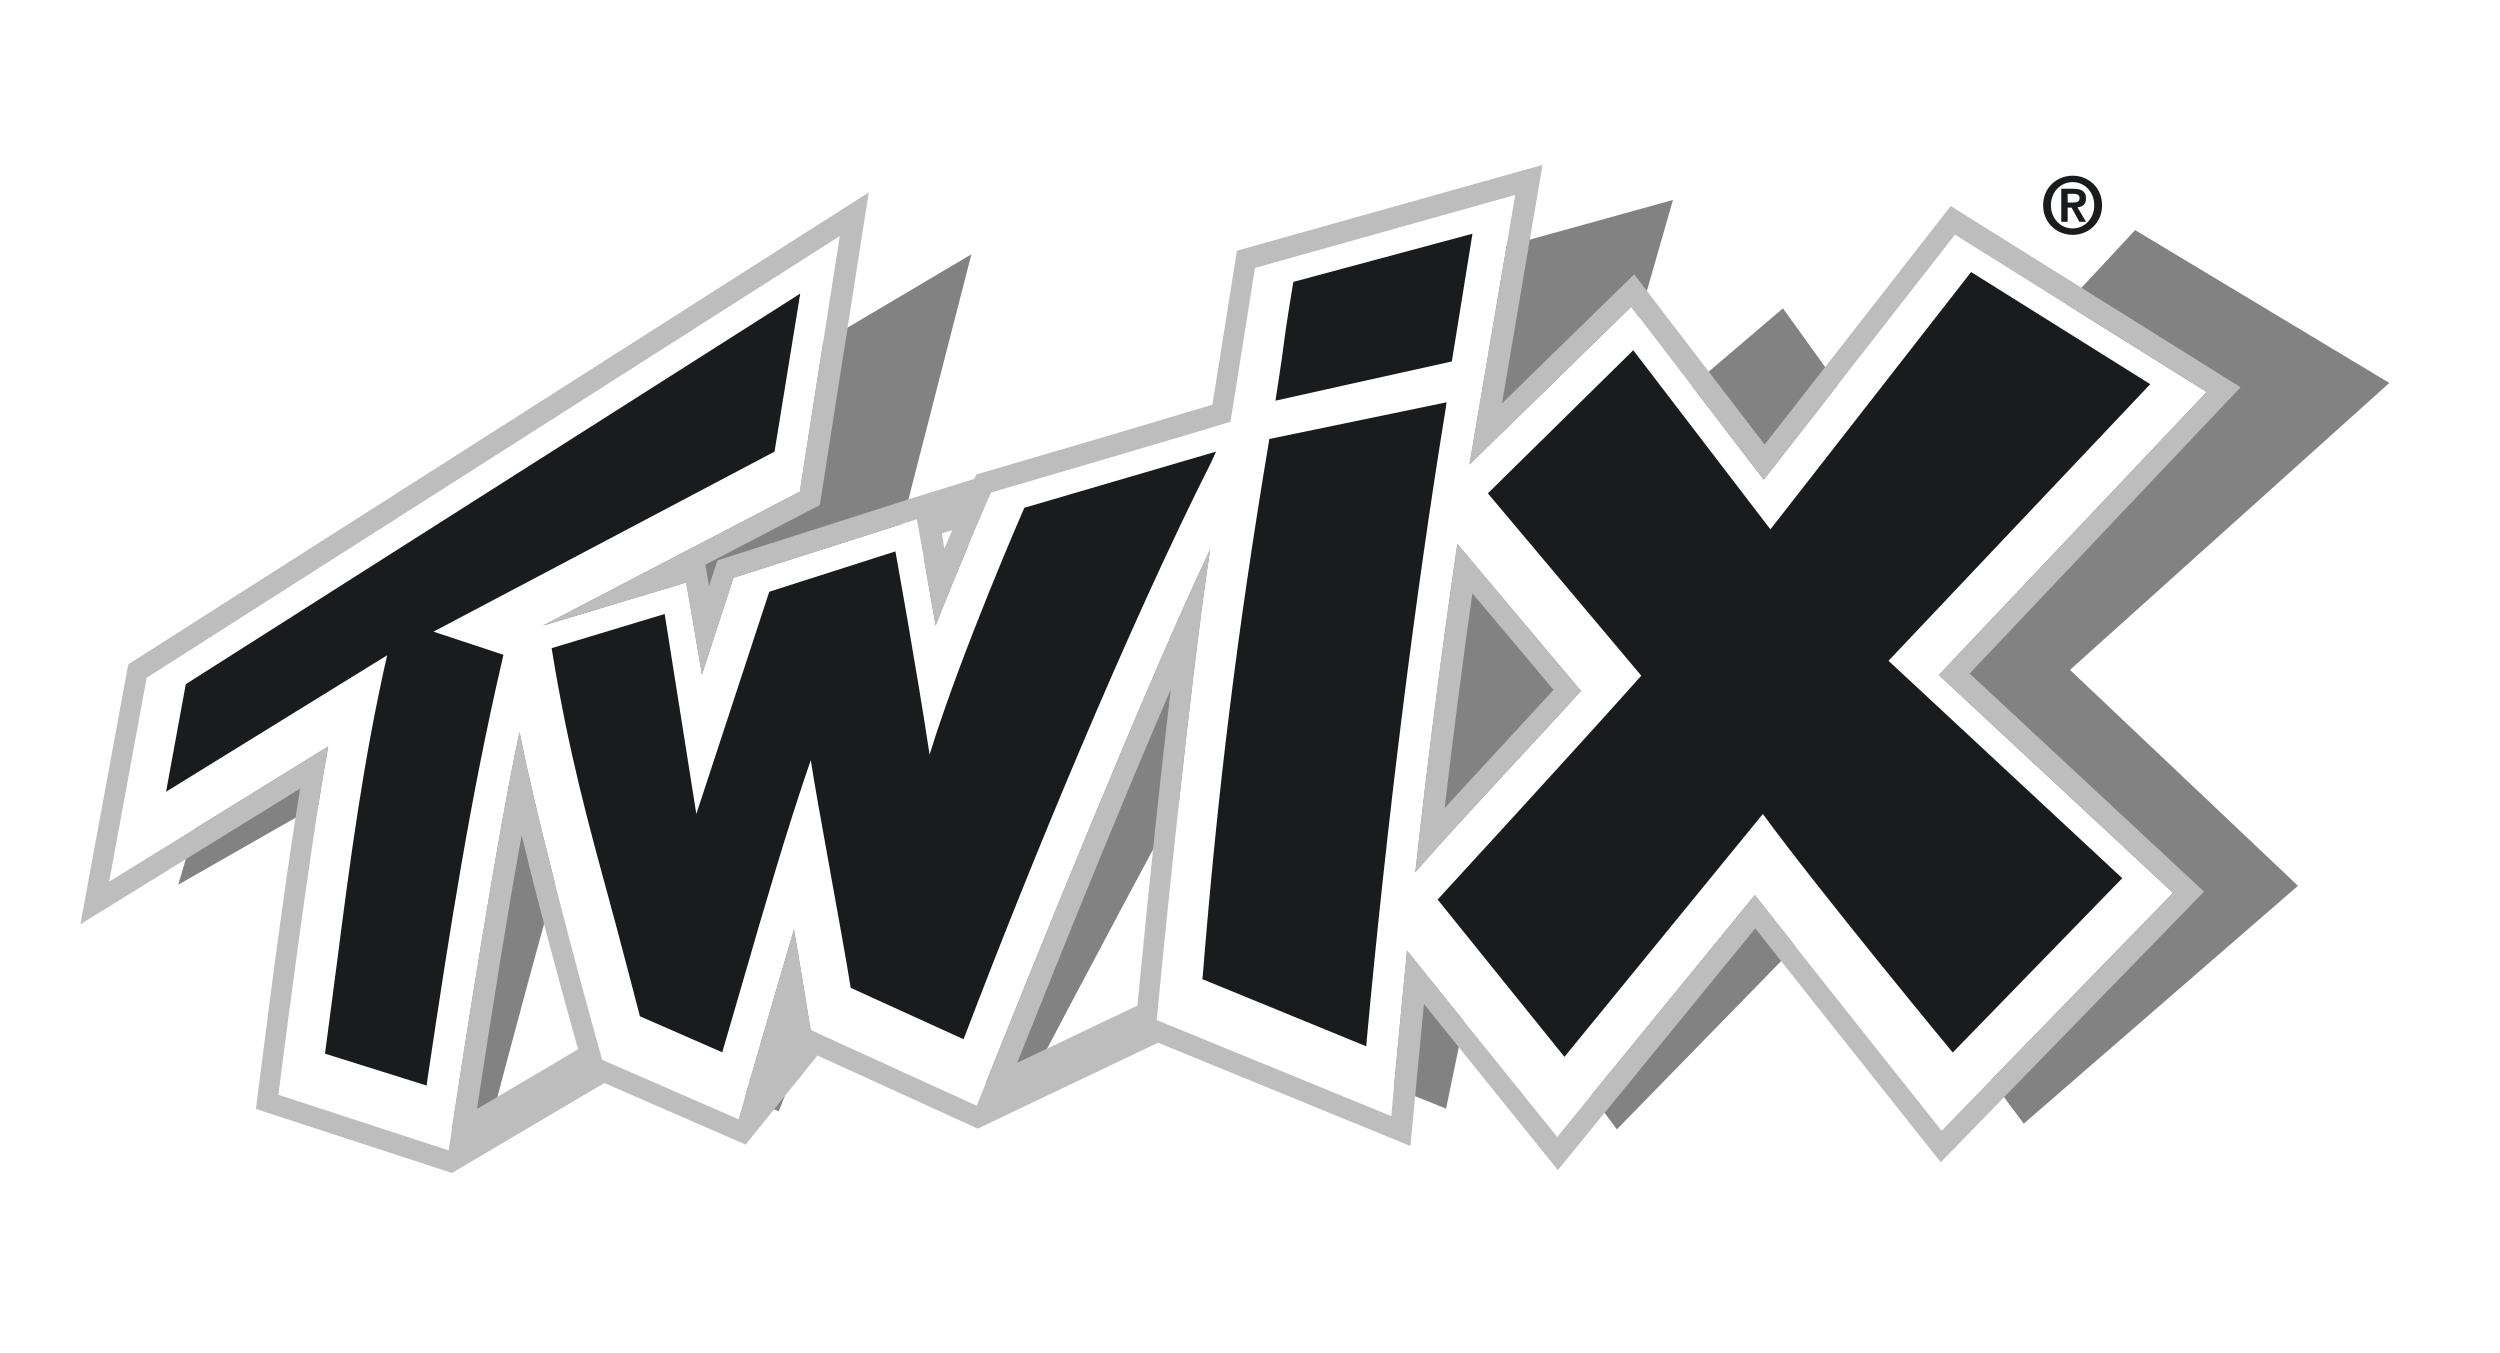
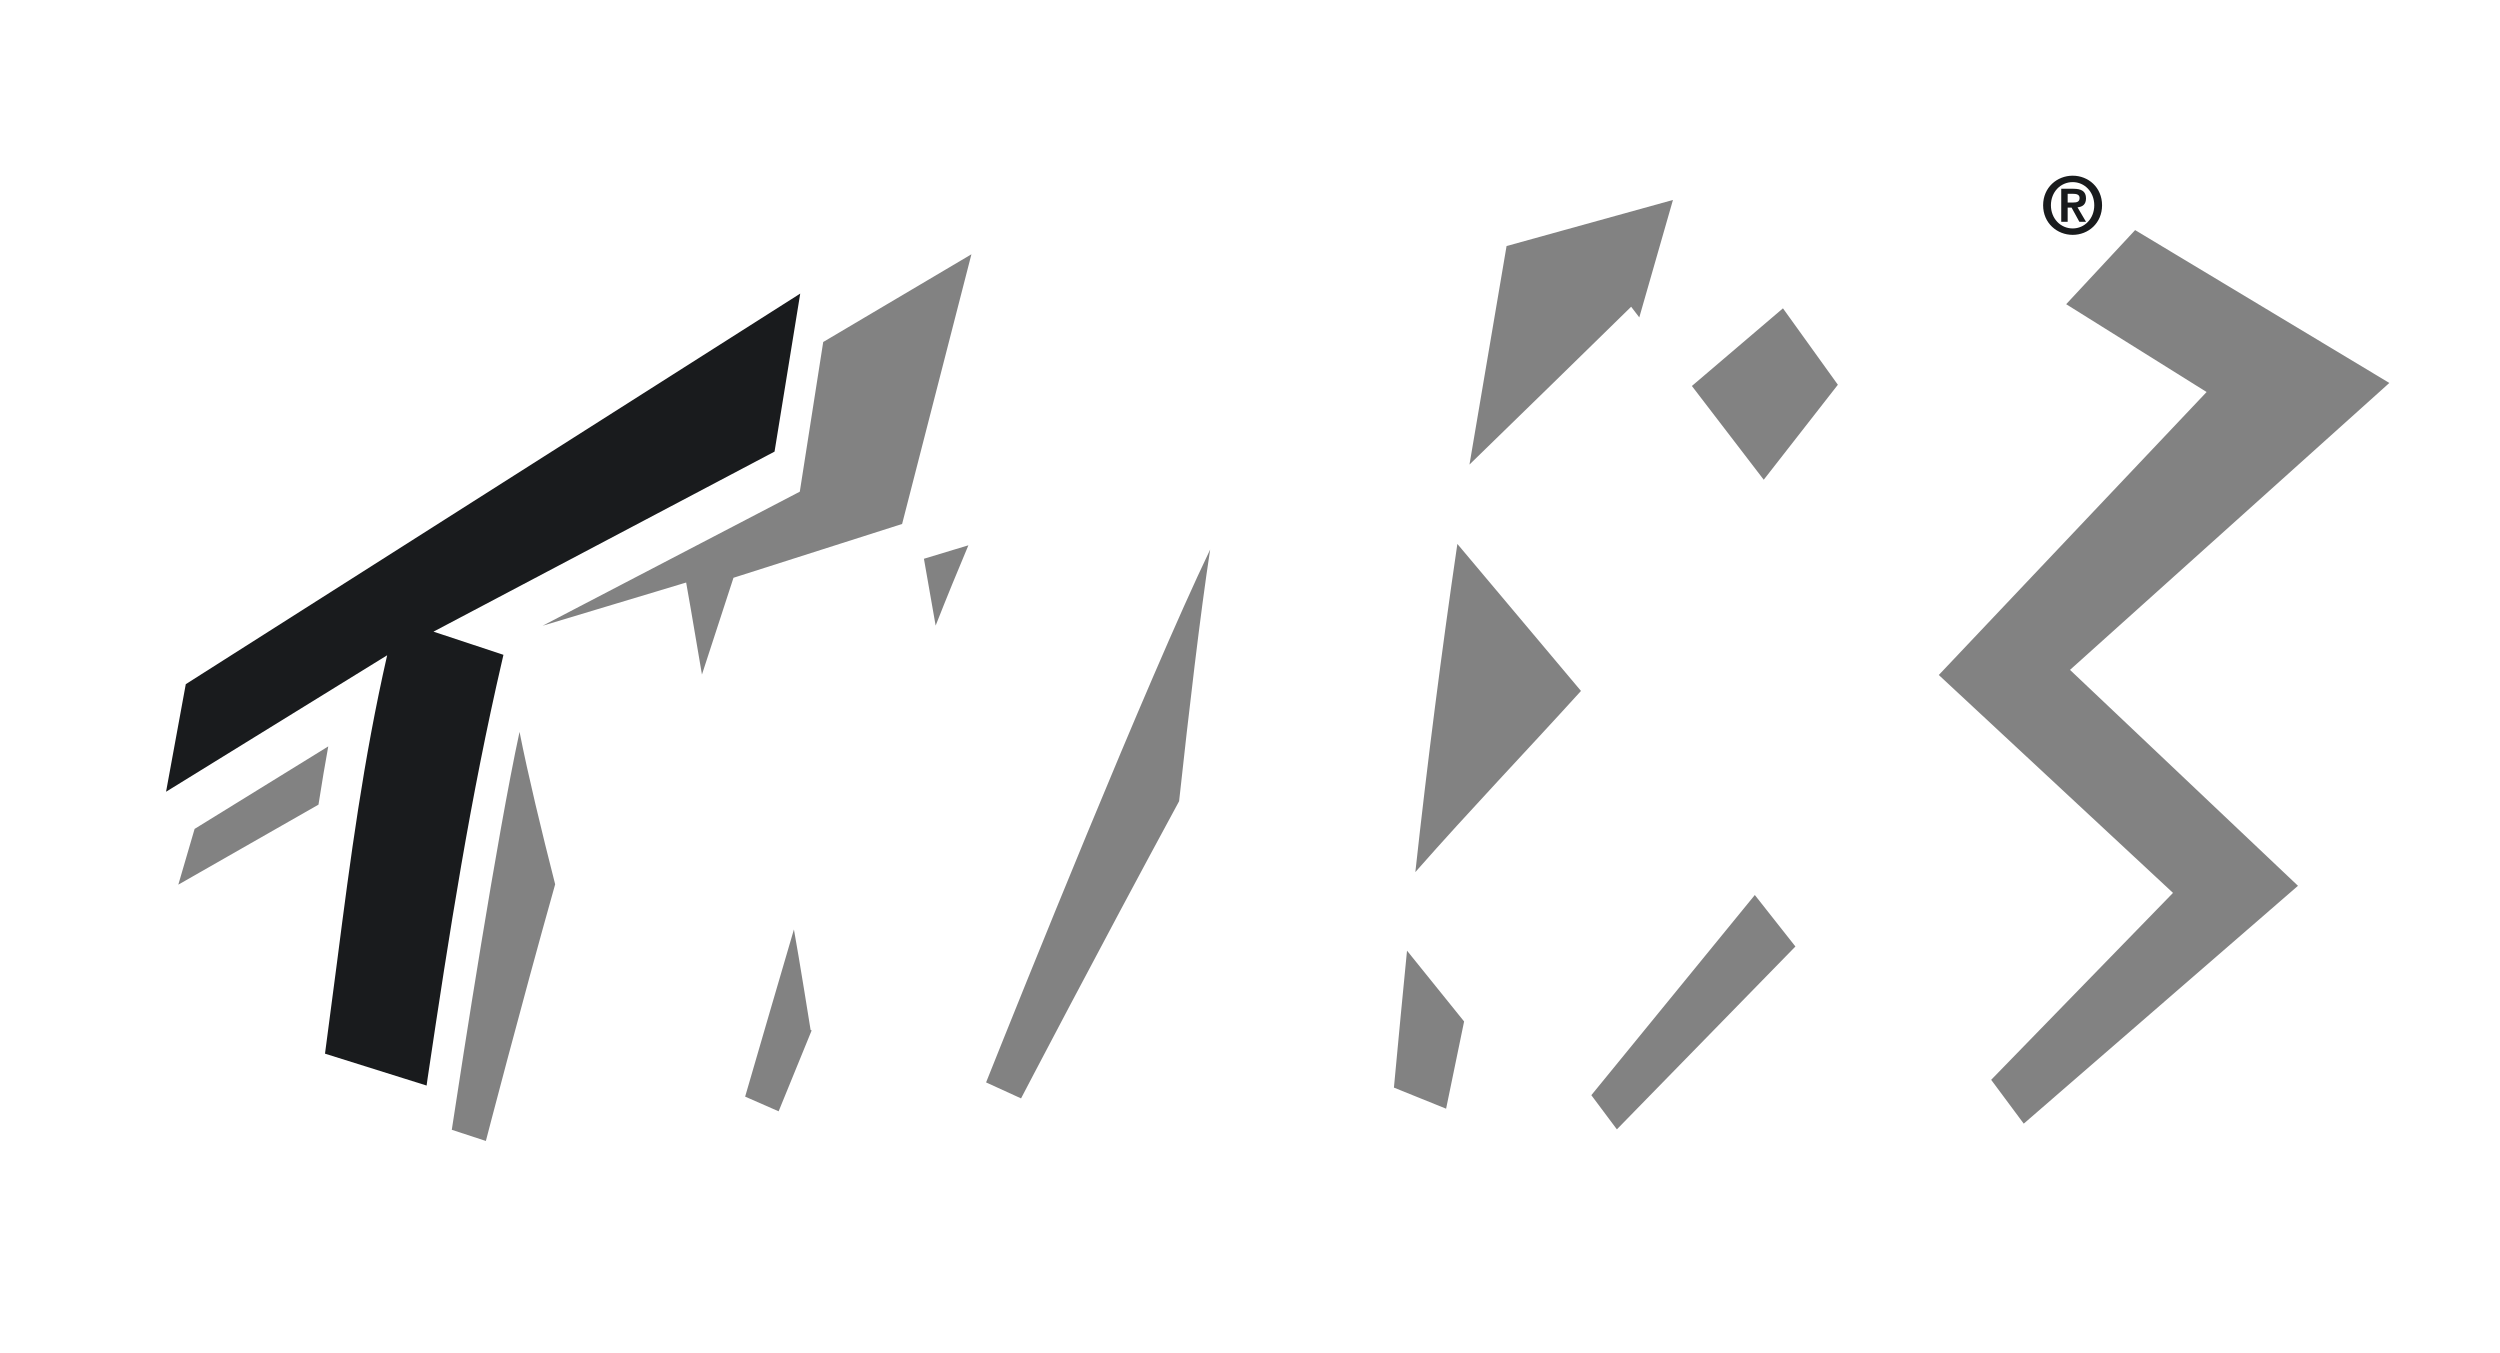
<svg xmlns="http://www.w3.org/2000/svg" width="109" height="59" viewBox="0 0 109 59" fill="none">
  <desc>
			Created with Pixso.
	</desc>
  <defs>
    <clipPath id="clip2_429">
      <rect id="svgexport-20" width="109" height="59" fill="white" fill-opacity="0" />
    </clipPath>
  </defs>
  <g clip-path="url(#clip2_429)">
    <path id="Убрать верхний слой" d="M65.686 10.728L64.069 20.255C66.423 17.966 68.773 15.672 71.118 13.374L71.473 13.838L72.941 8.718L65.686 10.728ZM90.085 13.263L96.208 17.092L84.531 29.43L94.743 38.93L86.815 47.08C87.661 48.219 88.235 48.991 88.235 48.991L100.192 38.621L90.252 29.207L104.175 16.697L93.091 10.032L90.085 13.263ZM31.98 25.191L30.605 29.41C30.23 27.157 29.916 25.398 29.916 25.398L23.658 27.282L34.871 21.437L35.892 14.911L42.354 11.087L39.332 22.845L31.98 25.191ZM73.766 16.829L76.899 20.917L80.131 16.775L77.737 13.443C77.737 13.443 75.828 15.072 73.766 16.829ZM61.709 38.023C62.234 33.243 62.845 28.473 63.541 23.715L68.931 30.125C66.494 32.811 64.128 35.276 61.709 38.023ZM40.283 24.362C40.425 25.161 40.604 26.177 40.794 27.276C41.27 26.062 41.788 24.806 42.222 23.775C41.474 24.001 40.816 24.201 40.283 24.362ZM51.409 34.933C51.833 31.032 52.33 26.783 52.763 23.96C50.006 29.709 44.525 43.356 42.993 47.193L44.518 47.89C44.518 47.89 47.881 41.442 51.409 34.933ZM24.205 38.556C23.606 36.208 23.016 33.758 22.652 31.91C21.665 36.48 20.155 46.254 19.698 49.259L21.184 49.746C21.184 49.746 22.699 43.904 24.205 38.556ZM13.886 35.082C14.035 34.13 14.18 33.262 14.312 32.543L8.485 36.14L7.774 38.571L13.886 35.082ZM78.28 41.267C77.586 40.39 76.967 39.605 76.51 39.023L69.382 47.75L70.496 49.24L78.28 41.267ZM35.388 44.927L35.342 44.906C35.342 44.906 34.824 41.654 34.615 40.525C34.128 42.175 33.015 46 32.488 47.813L33.948 48.453C33.948 48.453 34.623 46.798 35.388 44.927ZM63.835 44.536L61.346 41.449C61.23 42.578 60.939 45.673 60.775 47.42L63.05 48.339C63.05 48.339 63.442 46.429 63.835 44.536Z" clip-rule="evenodd" fill="#828282" fill-opacity="1" fill-rule="evenodd" />
-     <path id="Убрать верхний слой" d="M70.504 12.691L70.503 12.691L65.488 17.587L67.253 7.19L53.93 10.93L52.862 17.643L48.245 19.021L42.565 20.688L42.481 20.88L39.728 21.736L31.281 24.432L30.916 25.549L30.757 24.619L35.745 22.019L37.877 8.389L5.592 28.965L3.505 40.299L13.085 34.383C12.58 37.485 11.97 41.889 11.254 47.595L11.159 48.352L19.705 51.141L26.348 47.22L32.509 49.905L35.643 46.021L42.627 49.208L50.491 45.462L61.493 49.965L61.611 48.725L62.083 43.773L67.922 51.015L76.531 40.476L79.476 44.202L83.961 49.85L83.963 49.852L84.617 50.676L96.097 38.874L85.876 29.366L97.688 16.885L85.052 8.983L76.938 19.383L71.25 11.962L70.504 12.691ZM31.98 25.19L30.605 29.41C30.23 27.157 29.916 25.398 29.916 25.398L23.658 27.282L34.871 21.437L36.615 10.291L6.395 29.55L4.758 38.44L14.312 32.543C13.47 37.121 12.139 47.734 12.139 47.734L19.562 50.157C19.562 50.157 21.477 37.348 22.652 31.91C23.63 36.885 26.253 46.208 26.253 46.208L32.201 48.8C32.201 48.8 33.965 42.726 34.615 40.525C34.824 41.654 35.342 44.906 35.342 44.906L42.587 48.212C42.587 48.212 49.538 30.683 52.763 23.96C51.769 30.448 50.431 44.475 50.431 44.475L60.659 48.662C60.659 48.662 61.181 43.058 61.346 41.449L67.895 49.571L76.51 39.023C78.707 41.822 84.654 49.3 84.654 49.3L94.743 38.93L84.531 29.43L96.208 17.092L85.236 10.231L76.899 20.917L71.118 13.374C68.773 15.672 66.424 17.966 64.069 20.255L66.065 8.497L54.717 11.682L53.65 18.384C52.682 18.705 43.206 21.476 43.206 21.476C43.206 21.476 41.886 24.488 40.795 27.276C40.354 24.733 39.976 22.639 39.976 22.639L31.98 25.19ZM41.516 23.116L41.061 23.258L41.178 23.922C41.289 23.655 41.402 23.386 41.516 23.116ZM61.709 38.023C62.235 33.243 62.845 28.473 63.541 23.715L68.931 30.125C66.494 32.811 64.128 35.276 61.709 38.023ZM65.448 32.559C64.518 33.562 63.698 34.454 62.987 35.234C63.353 32.106 63.756 28.984 64.195 25.868L67.735 30.078C67.145 30.723 66.383 31.55 65.448 32.559ZM51.045 30.063C50.601 33.783 50.116 38.376 49.592 43.842L44.348 46.34C47.028 39.619 49.26 34.193 51.045 30.063ZM20.798 48.349L25.203 45.749C24.192 42.134 23.372 39.022 22.743 36.414C22.182 39.521 21.534 43.499 20.798 48.349Z" clip-rule="evenodd" fill="#BDBDBD" fill-opacity="1" fill-rule="evenodd" />
-     <path id="path" d="M93.75 16.75L85.94 11.86L77.19 23.08L71.21 15.27L64.87 21.51L71.56 29.46C68.62 32.76 62.68 39.22 62.68 39.22L68.21 46.08L76.86 35.49C79.37 38.92 85.14 45.89 85.14 45.89L92.53 38.29L82.34 28.81L93.75 16.75ZM59.57 45.62L59.59 45.35C60.47 35.82 61.69 26.04 63.03 17.83L63.07 17.54L55.34 19.14C55.34 19.14 55.32 19.28 55.32 19.28C53.93 27.62 53.1 34.36 52.44 42.54L52.42 42.69L59.57 45.62ZM63.3 15.76C63.3 15.76 64.2 10.19 64.2 10.19L56.39 12.29C56.39 12.29 56.06 14.25 55.98 14.95C55.91 15.55 55.61 17.47 55.61 17.47C55.62 17.46 63.3 15.76 63.3 15.76ZM53.02 19.69L44.66 22.14C44.66 22.14 41.93 28.37 40.53 32.9C39.98 29.24 39.04 24.04 39.04 24.04L33.54 25.8L30.36 35.49C30.08 33.73 28.98 26.77 28.98 26.77L24.05 28.26L24.08 28.44C24.79 32.78 25.65 35.9 26.55 39.2C26.98 40.76 27.9 44.31 27.9 44.31L31.49 45.88L32.39 42.79C33.3 39.63 34.33 36.09 35.35 33.14C35.6 34.84 36.83 41.36 37.07 42.95L37.09 43.07L42.01 45.31L42.09 45.11C44.87 37.8 49.15 27.41 52.81 20.15L53.02 19.69Z" fill="#191B1D" fill-opacity="1" fill-rule="evenodd" />
    <path id="path" d="M8.1 29.83L7.24 34.52L16.88 28.57C15.84 33.14 15.28 37.41 14.7 41.91L14.17 45.94C14.17 45.94 18.6 47.33 18.6 47.33L18.64 47.04C19.6 40.59 20.51 34.76 21.9 28.77L21.95 28.55L18.9 27.54L33.77 19.69L34.89 12.8L8.1 29.83ZM89.42 8.95C89.42 8.37 89.84 7.94 90.37 7.94C90.89 7.94 91.31 8.37 91.31 8.95C91.31 9.53 90.89 9.96 90.37 9.96C89.84 9.96 89.42 9.53 89.42 8.95ZM89.08 8.95C89.08 9.73 89.69 10.24 90.37 10.24C91.05 10.24 91.65 9.73 91.65 8.95C91.65 8.17 91.05 7.66 90.37 7.66C89.69 7.66 89.08 8.17 89.08 8.95ZM89.87 9.67L90.15 9.67L90.15 9.05L90.32 9.05L90.66 9.67L90.95 9.67L90.58 9.04C90.79 9.02 90.95 8.92 90.95 8.65C90.95 8.34 90.75 8.23 90.4 8.23L89.87 8.23L89.87 9.67ZM90.15 8.45L90.38 8.45C90.51 8.45 90.67 8.47 90.67 8.63C90.67 8.8 90.55 8.83 90.39 8.83L90.15 8.83L90.15 8.45Z" fill="#191B1D" fill-opacity="1" fill-rule="evenodd" />
  </g>
</svg>